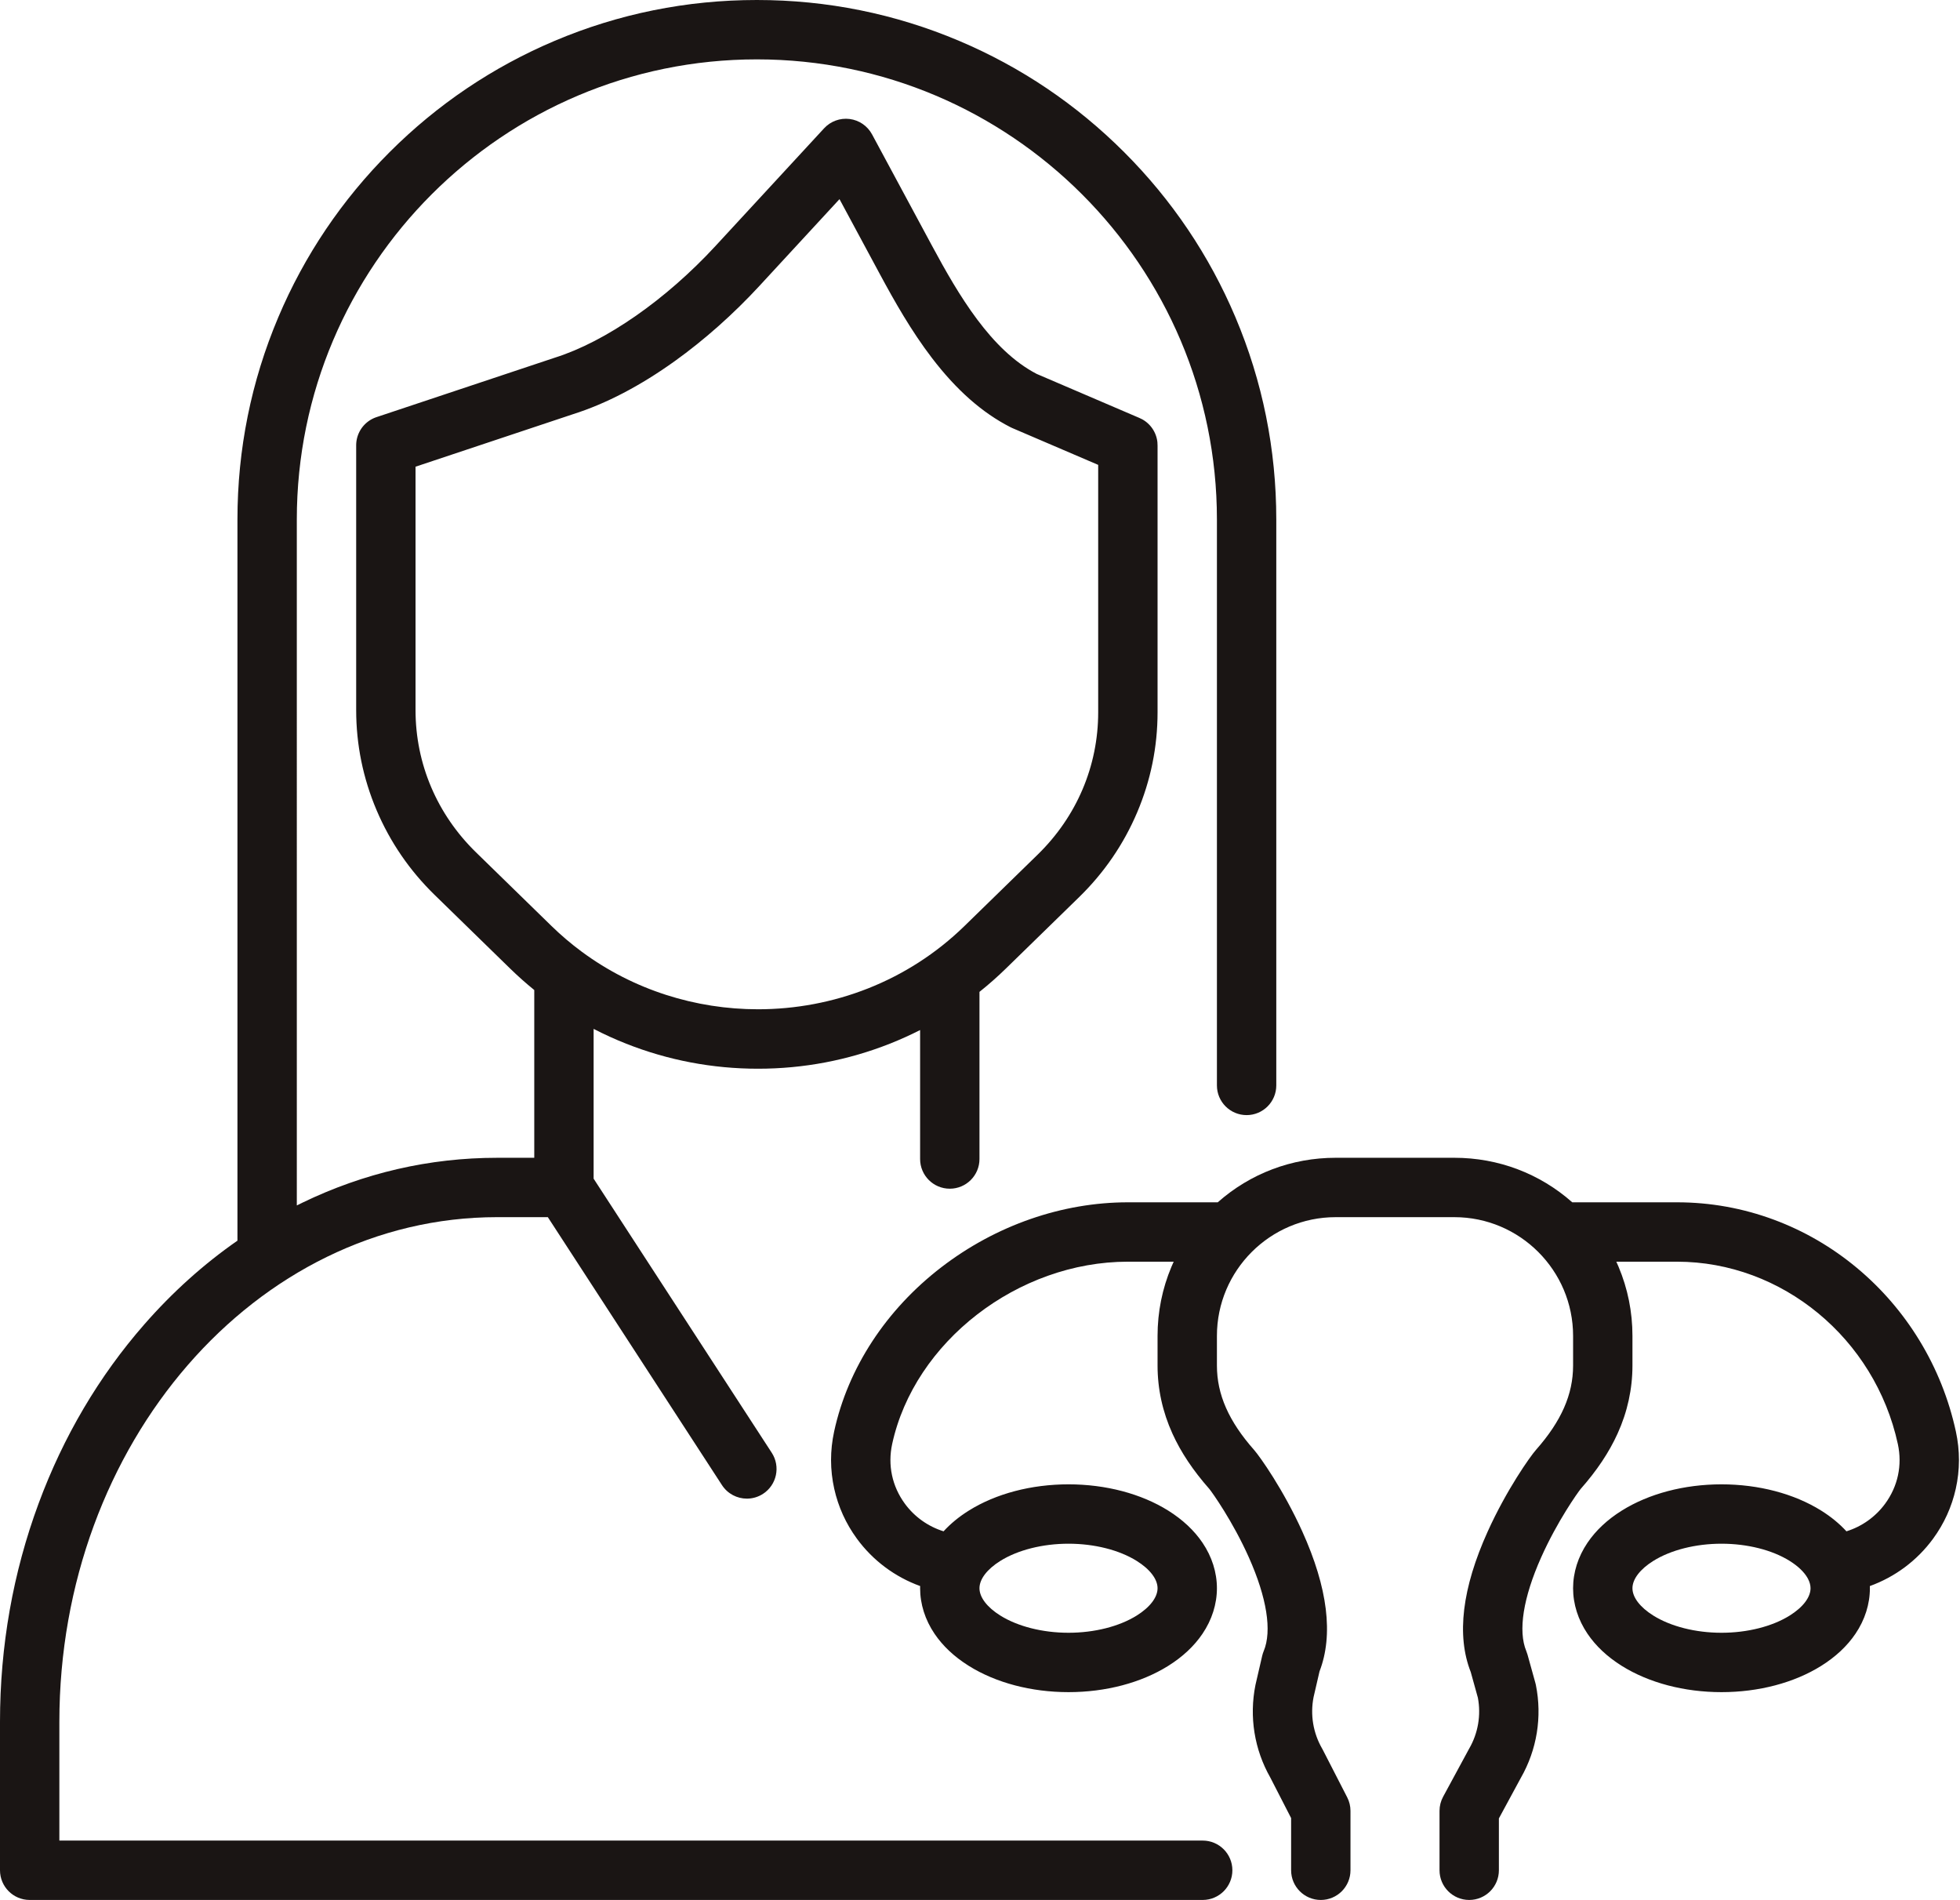
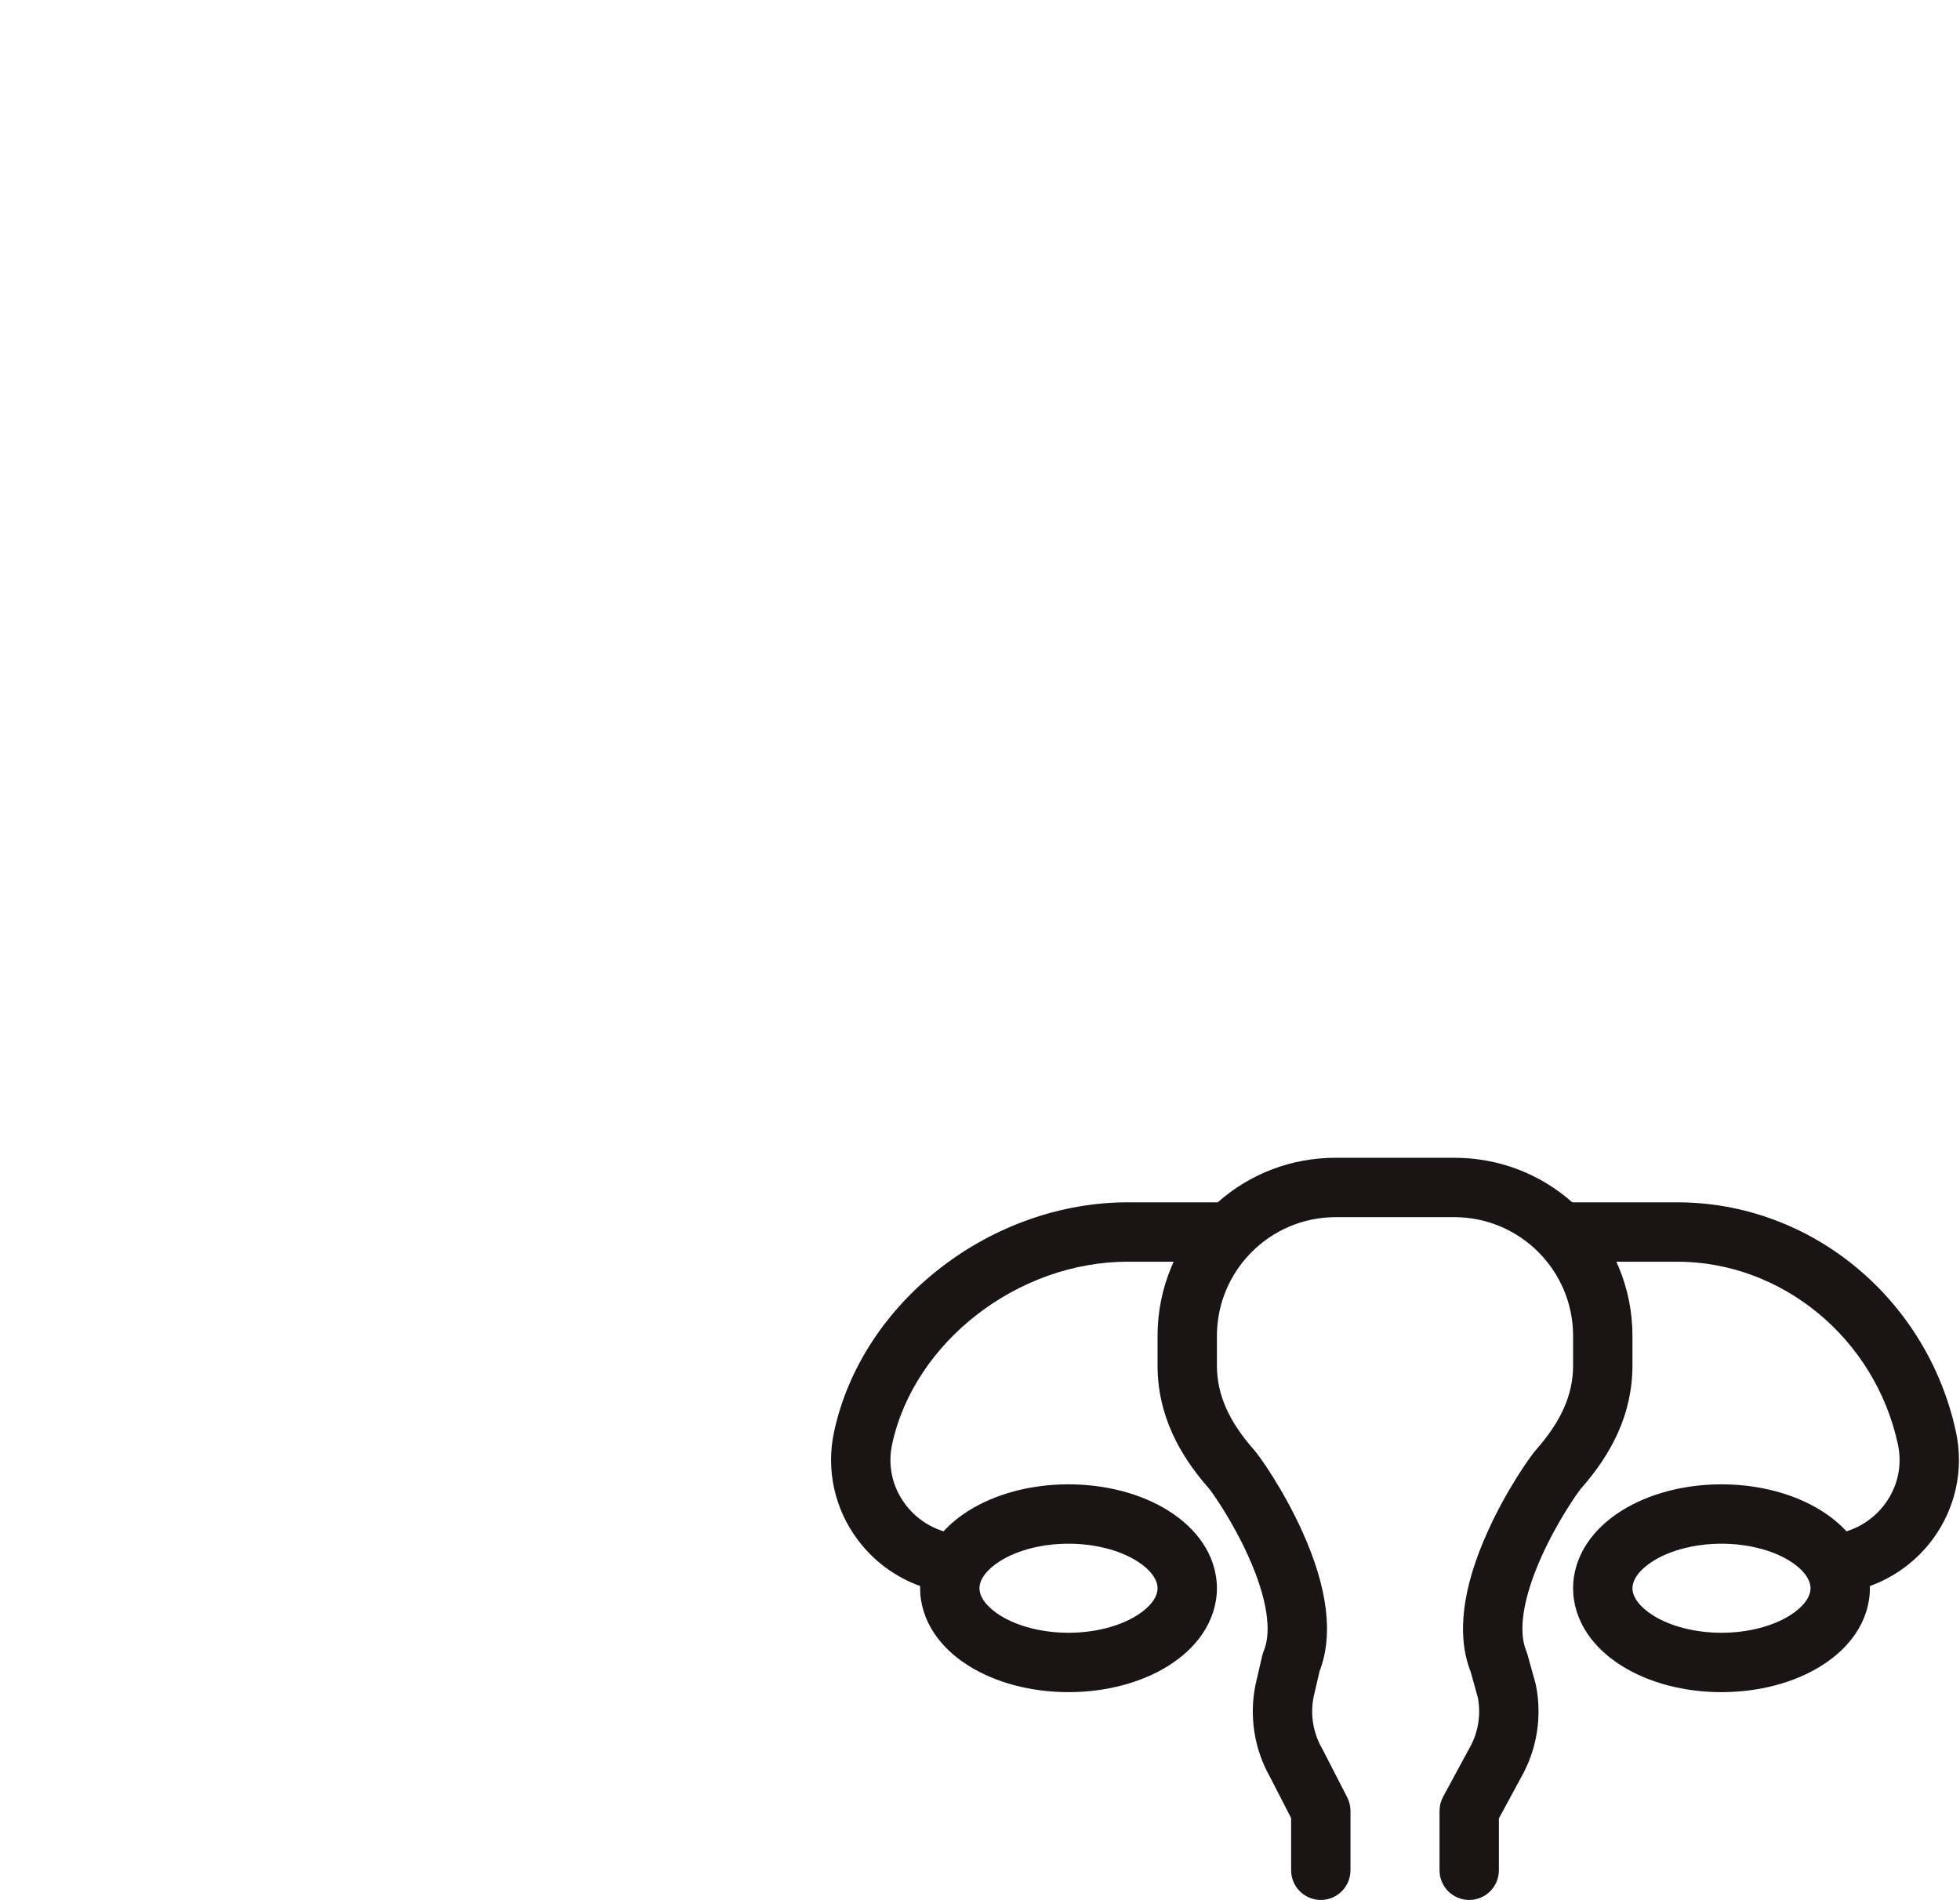
<svg xmlns="http://www.w3.org/2000/svg" fill="#000000" height="2909.1" preserveAspectRatio="xMidYMid meet" version="1" viewBox="500.0 500.0 3001.6 2909.1" width="3001.6" zoomAndPan="magnify">
  <g fill="#1a1514" id="change1_1">
-     <path d="M2341.844,3318.161H590.909v-181.817c0-426.08,300.762-772.721,670.449-772.721h77.604 l266.692,410.293c8.709,13.4,23.28,20.688,38.153,20.688c8.49,0,17.08-2.376,24.729-7.349 c21.048-13.681,27.02-41.835,13.339-62.882l-272.792-419.678v-229.347c16.147,8.356,32.766,15.924,49.839,22.675 c64.312,25.432,132.244,38.328,201.909,38.328c69.666,0,137.598-12.895,201.91-38.328c15.842-6.265,31.292-13.237,46.339-20.885 v197.469c0,25.104,20.35,45.454,45.455,45.454c25.104,0,45.454-20.35,45.454-45.454v-255.934 c14.052-11.201,27.588-23.14,40.576-35.806l112.099-109.32c38.217-37.27,68.094-80.885,88.798-129.631 c20.738-48.824,31.252-100.386,31.252-153.254v-408.238c0.022-1.727-0.053-3.446-0.226-5.151c-0.02-0.194-0.046-0.385-0.068-0.578 c-0.058-0.512-0.119-1.024-0.195-1.533c-0.058-0.396-0.128-0.786-0.197-1.179c-0.052-0.299-0.101-0.599-0.16-0.896 c-0.104-0.535-0.222-1.065-0.345-1.593c-0.036-0.153-0.069-0.307-0.106-0.459c-0.152-0.624-0.319-1.24-0.496-1.854 c-0.018-0.062-0.035-0.125-0.053-0.188c-0.195-0.665-0.406-1.323-0.63-1.975c-0.008-0.022-0.015-0.045-0.022-0.068 c-0.231-0.667-0.477-1.327-0.738-1.979c-0.008-0.021-0.017-0.044-0.026-0.067c-0.254-0.634-0.523-1.26-0.804-1.88 c-0.026-0.057-0.052-0.114-0.078-0.171c-0.262-0.57-0.536-1.133-0.821-1.69c-0.061-0.119-0.121-0.239-0.183-0.357 c-0.253-0.484-0.515-0.963-0.785-1.436c-0.112-0.197-0.224-0.394-0.34-0.59c-0.227-0.385-0.459-0.766-0.697-1.144 c-0.177-0.282-0.356-0.563-0.539-0.842c-0.187-0.282-0.376-0.561-0.568-0.838c-0.251-0.364-0.507-0.725-0.769-1.081 c-0.137-0.186-0.276-0.37-0.416-0.554c-0.327-0.431-0.661-0.857-1.003-1.277c-0.087-0.107-0.176-0.212-0.263-0.318 c-0.398-0.478-0.805-0.95-1.223-1.412c-0.045-0.049-0.09-0.098-0.134-0.146c-0.456-0.5-0.922-0.99-1.403-1.471 c-0.021-0.021-0.04-0.04-0.061-0.06c-0.494-0.493-1-0.977-1.52-1.448c-0.021-0.019-0.041-0.036-0.062-0.055 c-0.508-0.46-1.028-0.911-1.559-1.35c-0.053-0.044-0.108-0.086-0.16-0.13c-0.49-0.401-0.989-0.796-1.499-1.178 c-0.129-0.098-0.262-0.19-0.392-0.287c-0.433-0.318-0.87-0.633-1.317-0.937c-0.256-0.174-0.517-0.341-0.776-0.511 c-0.328-0.214-0.654-0.428-0.99-0.635c-0.446-0.276-0.901-0.537-1.358-0.798c-0.16-0.091-0.317-0.187-0.479-0.276 c-1.503-0.833-3.056-1.582-4.656-2.242l-157.04-67.303c-69.977-36.424-119.39-120.32-160.242-196.19l-91.85-170.576 c-6.964-12.933-19.748-21.703-34.32-23.545c-14.573-1.842-29.139,3.472-39.1,14.265l-166.211,180.061 c-76.199,82.552-168.121,146.498-245.89,171.056c-0.23,0.072-0.458,0.147-0.686,0.223l-271.8,90.6 c-0.249,0.077-0.492,0.165-0.738,0.246l-0.187,0.063c-0.014,0.005-0.027,0.01-0.04,0.015c-0.701,0.234-1.394,0.485-2.08,0.752 c-0.061,0.023-0.121,0.048-0.181,0.071c-0.618,0.244-1.229,0.501-1.834,0.771c-0.141,0.063-0.281,0.127-0.422,0.19 c-0.499,0.229-0.993,0.466-1.482,0.713c-0.24,0.12-0.478,0.242-0.714,0.366c-0.37,0.195-0.738,0.395-1.103,0.6 c-0.337,0.188-0.671,0.38-1.002,0.577c-0.249,0.149-0.497,0.301-0.743,0.455c-0.422,0.262-0.84,0.528-1.252,0.802 c-0.149,0.099-0.297,0.201-0.444,0.303c-0.487,0.333-0.967,0.672-1.437,1.022c-0.075,0.056-0.149,0.113-0.224,0.17 c-0.525,0.396-1.042,0.8-1.547,1.216c-0.031,0.025-0.061,0.052-0.092,0.077c-0.535,0.443-1.058,0.895-1.57,1.36 c-0.02,0.019-0.039,0.038-0.06,0.055c-0.513,0.468-1.014,0.945-1.504,1.433c-0.038,0.038-0.075,0.078-0.113,0.115 c-0.462,0.465-0.915,0.938-1.356,1.422c-0.083,0.09-0.161,0.182-0.243,0.273c-0.386,0.431-0.768,0.867-1.137,1.312 c-0.144,0.173-0.283,0.351-0.425,0.526c-0.295,0.367-0.59,0.736-0.874,1.112c-0.209,0.276-0.411,0.558-0.613,0.839 c-0.203,0.283-0.409,0.564-0.606,0.852c-0.266,0.386-0.521,0.781-0.775,1.176c-0.123,0.191-0.248,0.38-0.367,0.573 c-0.305,0.489-0.596,0.987-0.883,1.49c-0.061,0.108-0.125,0.214-0.185,0.322c-0.319,0.569-0.624,1.147-0.918,1.732 c-0.025,0.05-0.052,0.099-0.076,0.149c-0.309,0.619-0.603,1.245-0.884,1.88c-0.01,0.024-0.021,0.048-0.033,0.072 c-0.279,0.633-0.543,1.272-0.794,1.92c-0.015,0.037-0.03,0.075-0.044,0.113c-0.234,0.61-0.455,1.227-0.664,1.851 c-0.03,0.089-0.061,0.178-0.091,0.267c-0.183,0.557-0.352,1.118-0.515,1.685c-0.05,0.173-0.1,0.347-0.148,0.52 c-0.129,0.476-0.25,0.956-0.365,1.439c-0.068,0.283-0.134,0.566-0.196,0.85c-0.082,0.377-0.157,0.755-0.23,1.134 c-0.079,0.41-0.153,0.82-0.22,1.233c-0.043,0.264-0.083,0.53-0.122,0.796c-0.079,0.541-0.147,1.083-0.207,1.627 c-0.017,0.155-0.033,0.31-0.048,0.466c-0.065,0.657-0.114,1.317-0.151,1.98c-0.004,0.066-0.007,0.131-0.01,0.197 c-0.036,0.733-0.055,1.468-0.056,2.205c0,0.016-0.001,0.032-0.001,0.048v0.22c0.001,0.251-0.006,0.502,0,0.753v404.463 c0,52.869,10.514,104.431,31.252,153.254c20.705,48.745,50.581,92.359,88.799,129.629l115.599,112.736 c11.905,11.61,24.275,22.604,37.076,32.984v256.862h-56.818c-103.554,0-203.965,23.157-298.444,68.827 c-2.799,1.353-5.589,2.725-8.371,4.114V1295.448c0-388.485,316.056-704.541,704.54-704.541 c388.485,0,704.541,316.056,704.541,704.541v866.471c0,25.104,20.35,45.455,45.455,45.455c25.104,0,45.454-20.35,45.454-45.455 v-866.472c0-107.364-21.037-211.542-62.529-309.638c-40.066-94.727-97.415-179.791-170.452-252.829 s-158.103-130.387-252.83-170.453C1870.623,521.037,1766.446,500,1659.081,500c-107.364,0-211.542,21.037-309.639,62.528 c-94.726,40.066-179.79,97.415-252.828,170.453c-73.038,73.038-130.387,158.102-170.453,252.829 c-41.491,98.096-62.528,202.273-62.528,309.638v1104.161c-51.677,35.917-99.427,78.806-142.704,128.265 c-69.406,79.322-123.858,171.583-161.844,274.222C519.88,2908.033,500,3020.49,500,3136.346v227.271 c0,25.104,20.35,45.455,45.454,45.455h1796.389c25.104,0,45.454-20.35,45.454-45.455 C2387.298,3338.511,2366.947,3318.161,2341.844,3318.161z M1228.971,1805.048c-59.722-58.241-92.612-135.59-92.612-217.799 v-372.675l241.305-80.435c50.458-15.983,102.899-43.35,155.881-81.348c45.059-32.316,89.697-71.952,129.087-114.626 l122.997-133.247l61.643,114.479c22.856,42.449,48.359,87.42,79.923,128.701c37.644,49.233,76.999,83.913,120.31,106.019 c0.906,0.461,1.825,0.893,2.759,1.294l131.542,56.375v378.878c0,82.208-32.89,159.56-92.613,217.802l-112.1,109.319 c-87.204,85.042-201.714,127.558-316.263,127.548c-95.201-0.008-190.426-29.396-269.932-88.153 c-0.055-0.041-0.111-0.082-0.166-0.123c-16.074-11.891-31.508-24.977-46.164-39.271L1228.971,1805.048z" />
    <path d="M3495.263,2691.747c-10.72-49.372-29.476-96.246-55.747-139.32 c-25.759-42.234-57.991-79.615-95.801-111.103c-38.184-31.8-80.875-56.6-126.891-73.71 c-47.677-17.729-97.695-26.719-148.662-26.719h-160.356c-49.796-44.082-113.255-68.182-180.549-68.182H2545.44 c-67.295,0-130.753,24.1-180.549,68.182H2227.26c-100.749,0-202.148,35.269-285.518,99.309 c-84.896,65.213-143.249,154.546-164.31,251.543c-6.356,29.279-6.314,58.787,0.126,87.704 c6.157,27.641,17.819,53.344,34.666,76.396c24.562,33.611,58.475,58.714,96.923,72.611c-0.032,1.114-0.066,2.228-0.066,3.342 c0,24.241,7.641,48.346,22.098,69.707c12.736,18.82,30.405,35.37,52.518,49.19c41.469,25.919,95.683,40.192,152.655,40.192 c56.972,0,111.186-14.273,152.654-40.192c22.113-13.82,39.783-30.37,52.52-49.19c14.456-21.362,22.098-45.467,22.098-69.707 c0-24.241-7.64-48.345-22.099-69.707c-12.736-18.819-30.406-35.369-52.518-49.19c-41.469-25.918-95.684-40.193-152.655-40.193 c-56.971,0-111.185,14.273-152.655,40.193c-14.994,9.372-27.939,20.002-38.694,31.741c-23.626-7.351-44.542-22.129-59.382-42.437 c-19.461-26.628-26.332-59.006-19.349-91.171c33.997-156.579,192.563-279.231,360.99-279.231h70.16 c-1.164,2.545-2.304,5.104-3.394,7.692c-14.141,33.59-21.311,69.235-21.311,105.943v45.454c0,35.804,7.656,70.819,22.755,104.072 c13.028,28.695,31.546,56.461,56.605,84.874c4.268,5.231,35.665,49.139,60.504,104.821 c27.488,61.615,35.557,112.501,22.725,143.288c-0.977,2.346-1.757,4.77-2.33,7.246l-10.08,43.582 c-0.097,0.421-0.189,0.843-0.275,1.266c-9.755,48.428-1.677,98.652,22.744,141.562l31.896,62.095v79.917 c0,25.104,20.35,45.455,45.454,45.455s45.454-20.35,45.454-45.455v-90.908c0-7.224-1.721-14.343-5.022-20.769l-37.391-72.794 c-0.336-0.655-0.689-1.301-1.056-1.94c-13.72-23.791-18.355-51.689-13.075-78.628l9.136-39.499 c21.547-55.818,12.653-127.902-26.461-214.356c-28.786-63.629-64.728-114.466-73.876-124.826 c-38.751-43.881-56.798-84.872-56.798-129.002v-45.454c0-100.254,81.562-181.816,181.817-181.816h181.818 c100.254,0,181.816,81.562,181.816,181.816v45.454c0,44.131-18.048,85.122-56.799,129.004 c-9.147,10.359-45.088,61.195-73.875,124.824c-39.348,86.972-48.111,159.407-26.068,215.364l10.942,39.384 c5.005,26.661,0.323,54.207-13.247,77.734c-0.203,0.352-0.402,0.708-0.595,1.065l-39.418,72.794 c-3.599,6.647-5.483,14.085-5.483,21.644v90.908c0,25.104,20.35,45.455,45.455,45.455c25.104,0,45.454-20.35,45.454-45.455v-79.391 l33.661-62.163c24.625-43.009,32.796-93.418,23.006-142.02c-0.217-1.073-0.471-2.136-0.763-3.19l-12.108-43.582 c-0.503-1.81-1.117-3.588-1.84-5.321c-12.833-30.787-4.763-81.673,22.724-143.288c24.838-55.679,56.232-99.585,60.503-104.821 c25.06-28.414,43.577-56.179,56.606-84.874c15.098-33.253,22.754-68.268,22.754-104.072v-45.454 c0-36.709-7.17-72.354-21.311-105.943c-1.09-2.587-2.23-5.147-3.394-7.692h92.887c160.871,0,303.132,117.433,338.262,279.231 c6.992,32.204,0.097,64.613-19.412,91.257c-14.841,20.266-35.727,35.011-59.318,42.352c-10.756-11.738-23.701-22.37-38.695-31.742 c-41.47-25.918-95.684-40.193-152.655-40.193c-56.972,0-111.186,14.274-152.655,40.193c-22.112,13.821-39.781,30.371-52.518,49.19 c-14.457,21.363-22.099,45.467-22.099,69.707c0,24.241,7.641,48.346,22.098,69.707c12.737,18.82,30.407,35.37,52.52,49.19 c41.469,25.919,95.683,40.193,152.654,40.193c56.972,0,111.187-14.274,152.655-40.193c22.113-13.82,39.782-30.37,52.518-49.19 c14.456-21.362,22.098-45.467,22.098-69.707c0-1.114-0.033-2.227-0.066-3.341c38.387-13.874,72.251-38.917,96.811-72.458 c16.887-23.062,28.581-48.785,34.757-76.454C3501.578,2750.599,3501.628,2721.059,3495.263,2691.747z M2031.878,2889.992 c26.818-16.761,64.898-26.374,104.474-26.374c39.577,0,77.656,9.613,104.473,26.374c20.267,12.667,31.89,27.905,31.89,41.807 c0,13.902-11.623,29.141-31.889,41.807c-26.818,16.761-64.896,26.374-104.473,26.374s-77.657-9.613-104.474-26.374 c-20.266-12.666-31.889-27.905-31.889-41.807C1999.989,2917.897,2011.612,2902.659,2031.878,2889.992z M3240.818,2973.607 c-26.817,16.761-64.896,26.374-104.474,26.374c-39.577,0-77.656-9.613-104.474-26.374c-20.266-12.666-31.889-27.905-31.889-41.807 c0-13.903,11.622-29.14,31.89-41.807c26.817-16.761,64.896-26.374,104.473-26.374s77.656,9.613,104.474,26.374 c12.693,7.933,21.994,16.875,27.174,25.866c0.265,0.502,0.535,1.001,0.818,1.492c2.557,4.868,3.896,9.736,3.896,14.45 C3272.706,2945.703,3261.084,2960.941,3240.818,2973.607z" />
  </g>
</svg>